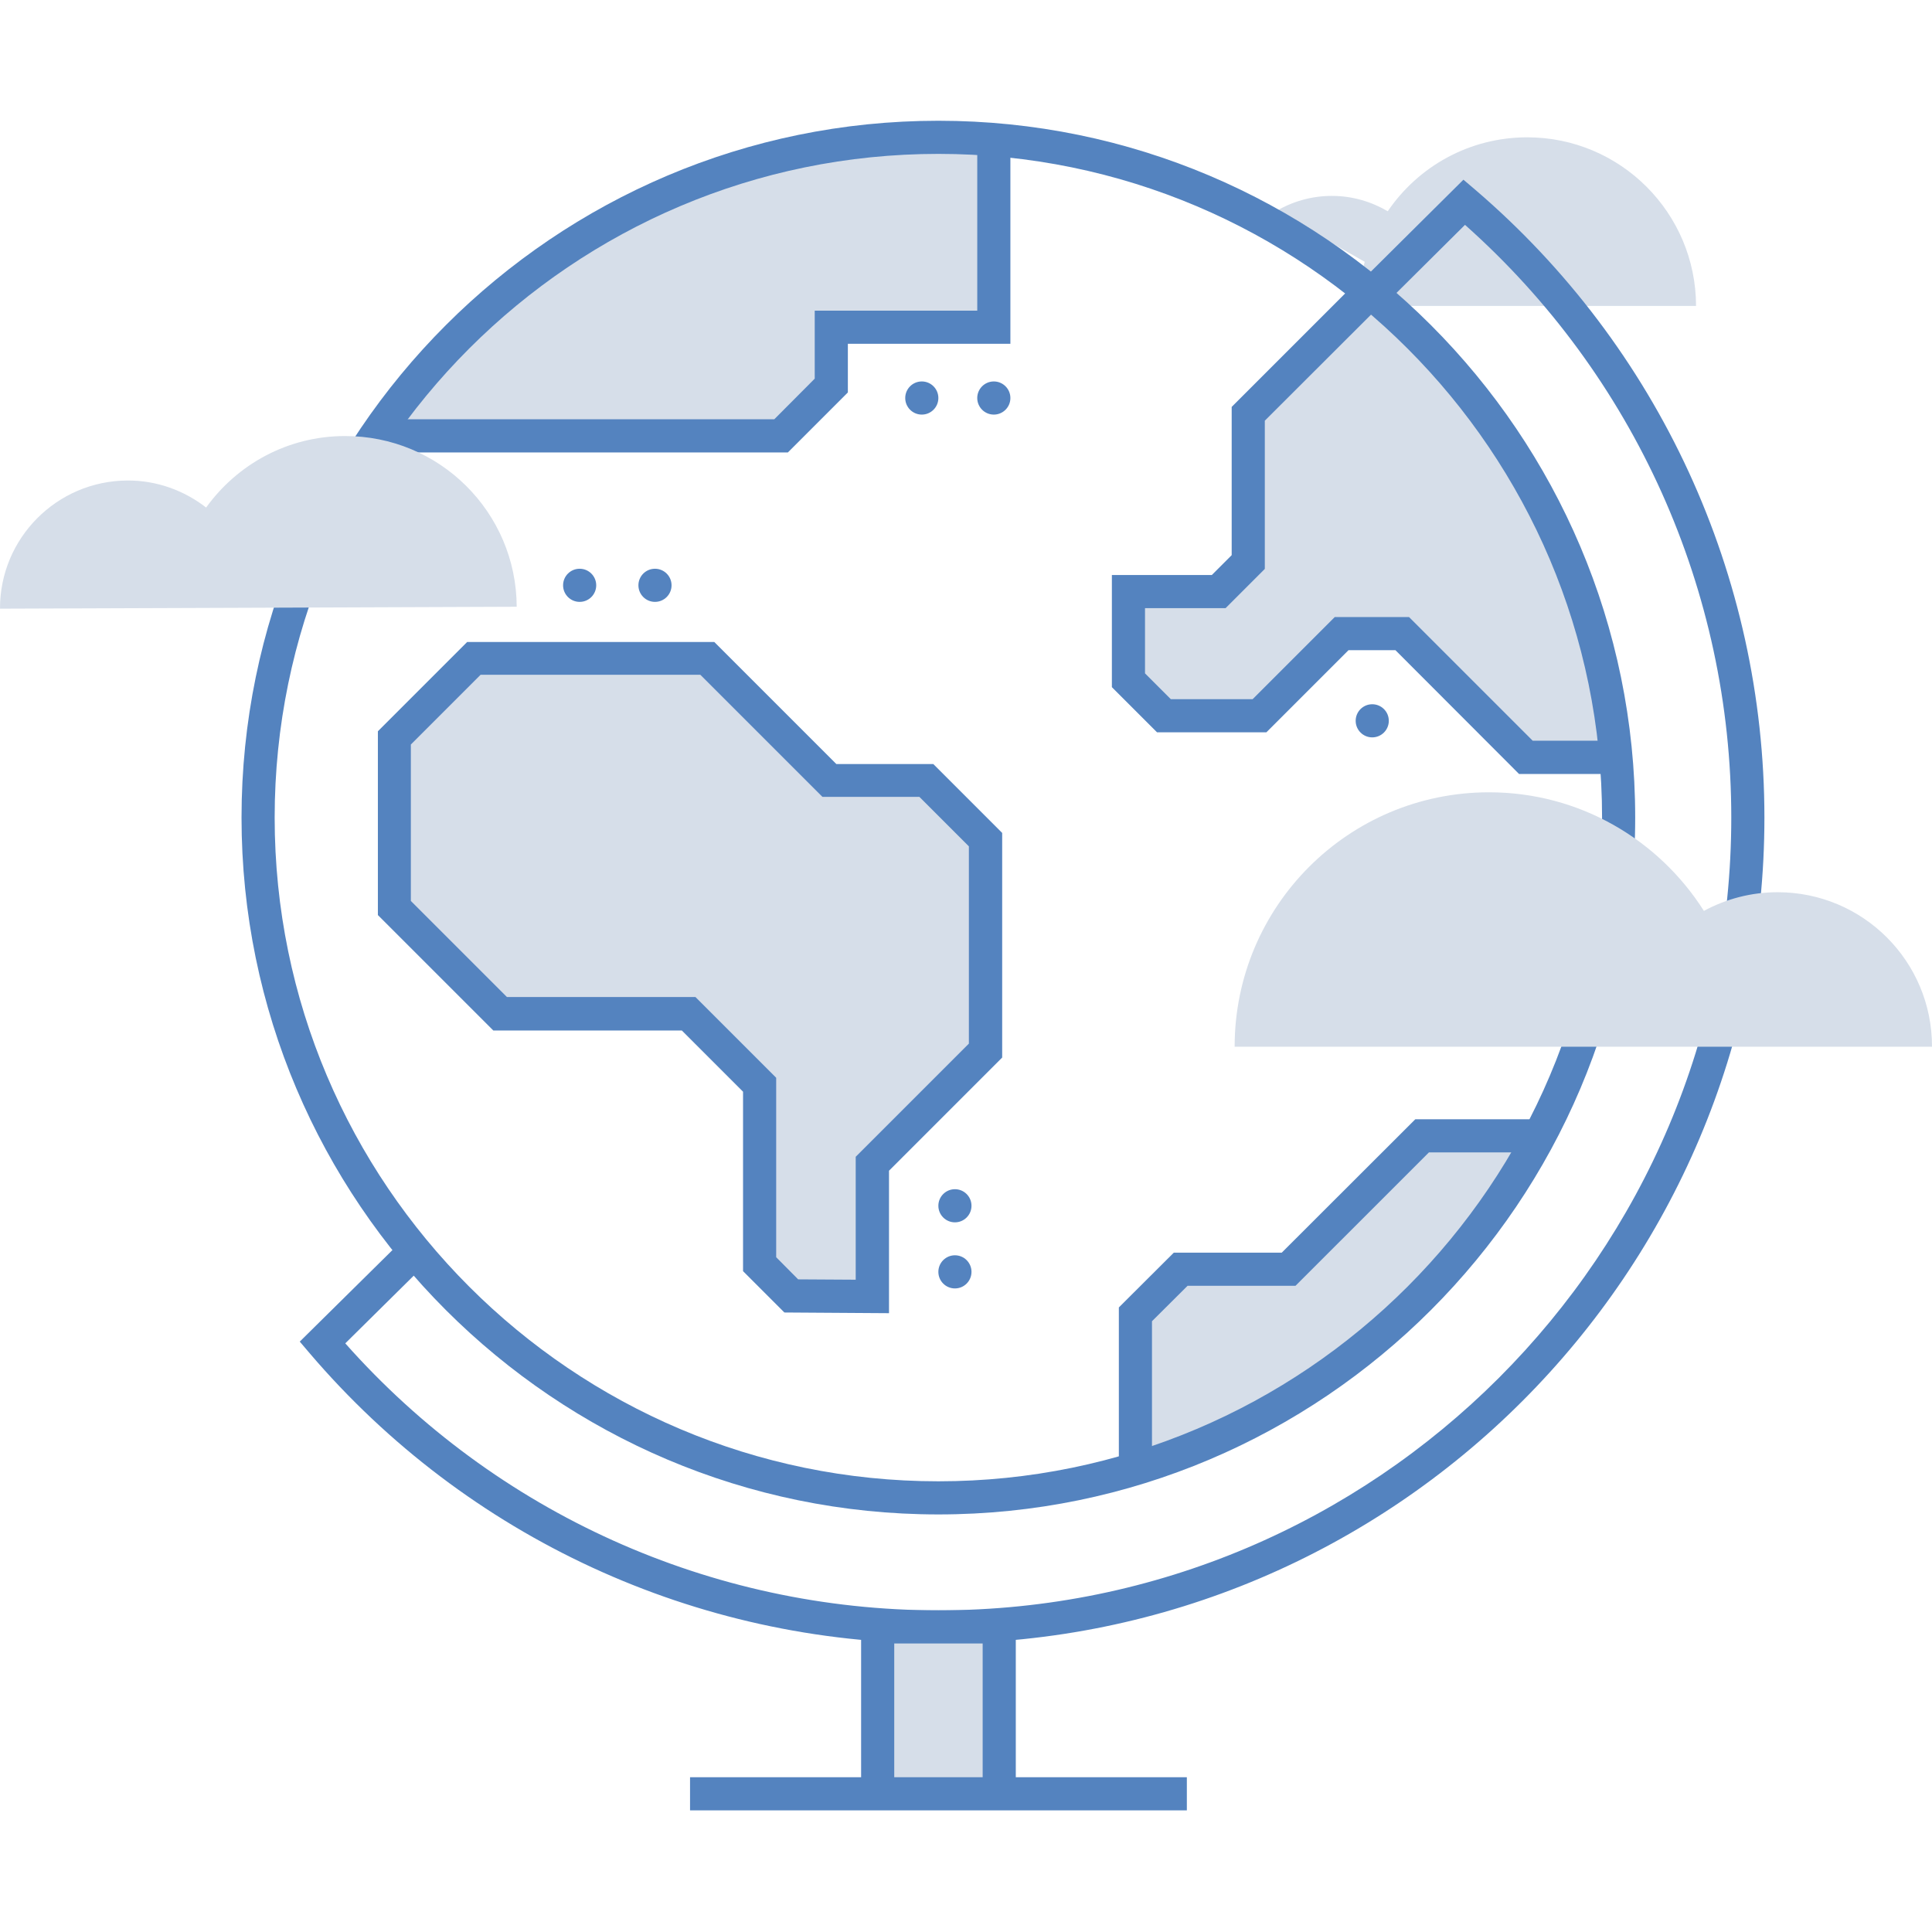
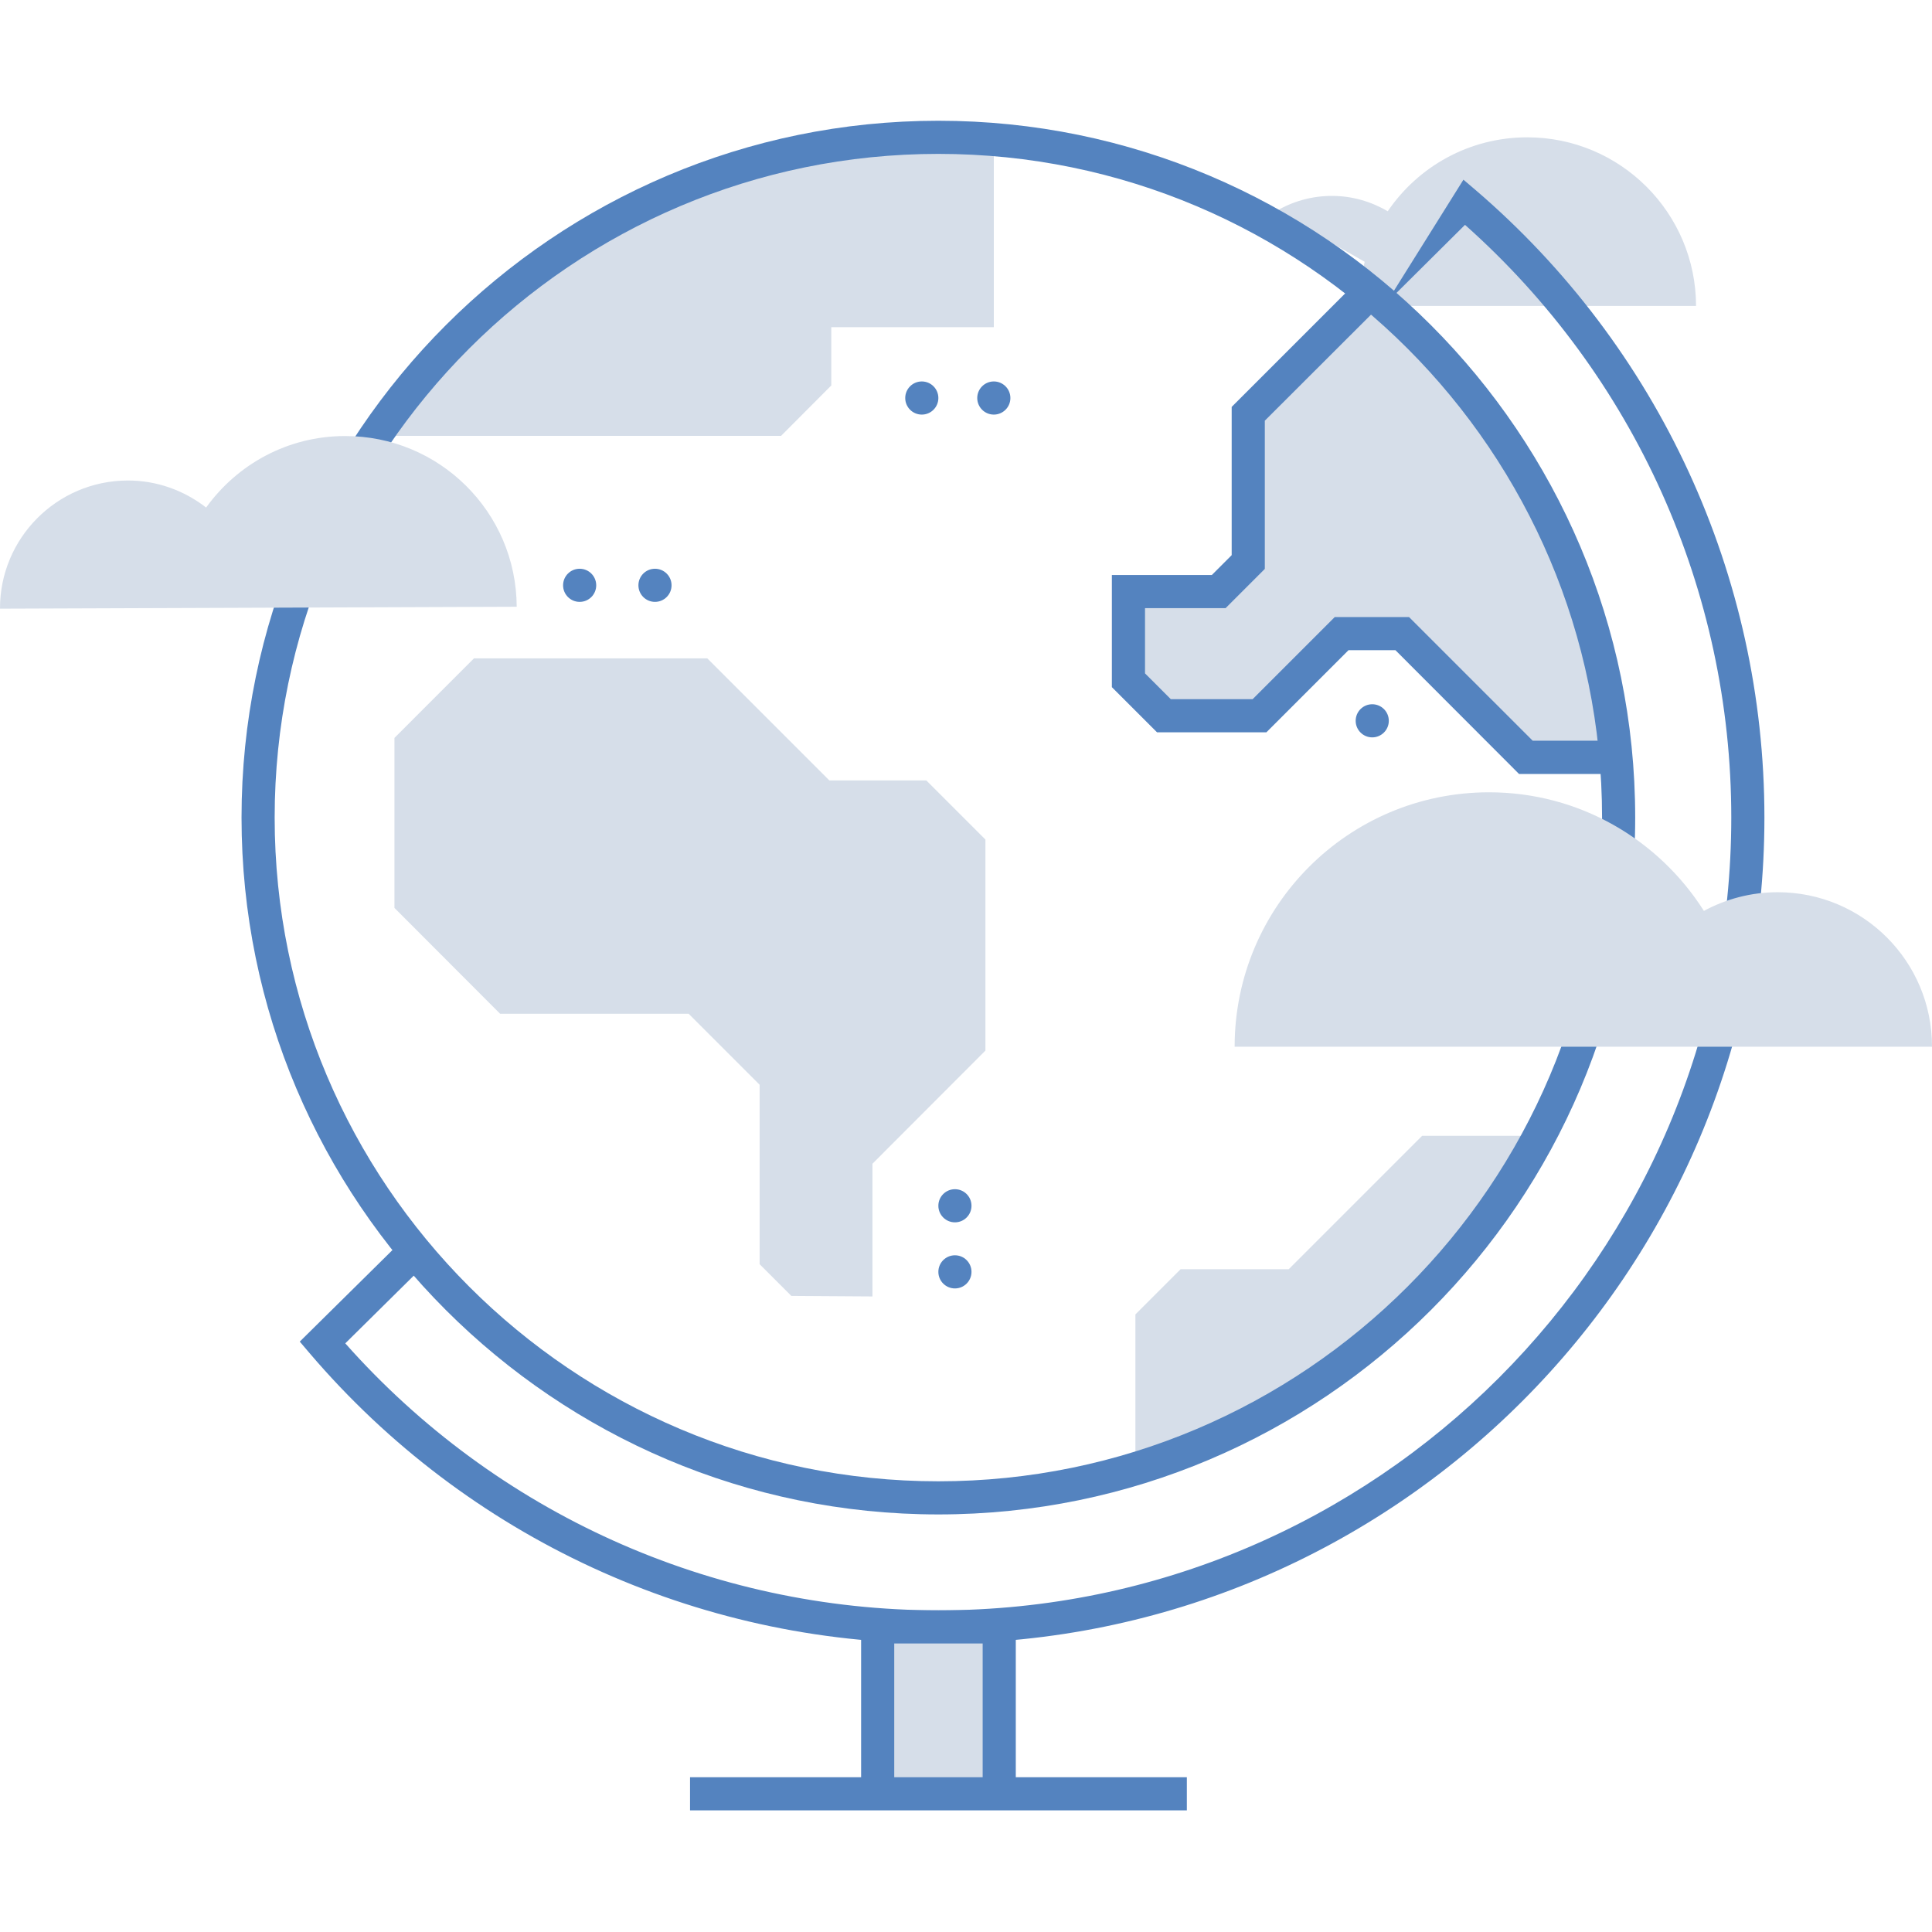
<svg xmlns="http://www.w3.org/2000/svg" width="128" height="128" viewBox="0 0 128 128" fill="none">
  <path d="M101.185 9.098C97.337 9.098 93.952 11.039 91.942 13.996C90.856 13.361 89.597 12.979 88.245 12.979C86.893 12.979 85.622 13.349 84.536 13.996L90.417 17.347C90.163 18.282 90.013 19.265 90.013 20.27H112.368C112.357 14.1 107.354 9.098 101.185 9.098Z" fill="#D6DEE9" />
  <path d="M75.224 97.319V87.083L78.216 84.091H85.379L94.218 75.252H101.774L94.46 85.616L80.666 95.274L75.224 97.319Z" fill="#D6DEE9" />
  <path d="M25.58 28.877H51.748L55.075 25.538V21.679H65.843V9.433L53.77 10.322L40.172 14.816L28.514 24.186L25.58 28.877Z" fill="#D6DEE9" />
  <path d="M107.066 50.181H101.092L92.901 41.979H88.88L83.439 47.42H77.119L74.762 45.075V39.194H80.747L82.699 37.23V27.421L90.96 19.149L100.168 29.905L104.997 40.072L107.066 50.181Z" fill="#D6DEE9" />
  <path d="M62.169 100.335C36.717 100.335 16.002 79.62 16.002 54.167C16.002 28.715 36.717 8 62.169 8C87.633 8 108.336 28.715 108.336 54.167C108.336 79.62 87.633 100.335 62.169 100.335ZM62.169 10.195C37.918 10.195 18.197 29.917 18.197 54.167C18.197 78.418 37.918 98.14 62.169 98.14C86.42 98.14 106.141 78.418 106.141 54.167C106.141 29.917 86.42 10.195 62.169 10.195Z" fill="#5483BF" />
-   <path d="M62.169 108.884C46.121 108.884 30.94 101.871 20.519 89.659L19.86 88.885L26.411 82.415L27.959 83.975L22.876 89.001C32.858 100.254 47.126 106.689 62.181 106.689C91.145 106.689 114.702 83.132 114.702 54.167C114.702 39.136 108.29 24.88 97.06 14.897L91.838 20.085L90.29 18.525L96.956 11.905L97.73 12.564C109.908 22.985 116.897 38.143 116.897 54.167C116.897 84.333 92.347 108.884 62.169 108.884Z" fill="#5483BF" />
-   <path d="M76.322 97.319H74.127V86.621L77.766 82.993H84.918L93.767 74.155H101.774V76.35H94.669L85.83 85.188H78.679L76.322 87.534V97.319Z" fill="#5483BF" />
+   <path d="M62.169 108.884C46.121 108.884 30.94 101.871 20.519 89.659L19.86 88.885L26.411 82.415L27.959 83.975L22.876 89.001C32.858 100.254 47.126 106.689 62.181 106.689C91.145 106.689 114.702 83.132 114.702 54.167C114.702 39.136 108.29 24.88 97.06 14.897L91.838 20.085L96.956 11.905L97.73 12.564C109.908 22.985 116.897 38.143 116.897 54.167C116.897 84.333 92.347 108.884 62.169 108.884Z" fill="#5483BF" />
  <path d="M61.372 51.706H54.948L46.861 43.619H31.402L26.134 48.888V60.152L33.135 67.165H45.625L50.327 71.867V83.756L52.429 85.858L57.802 85.893V77.101L65.288 69.603V55.623L61.372 51.706Z" fill="#D6DEE9" />
-   <path d="M58.899 87.002L51.967 86.956L49.229 84.218V72.329L45.174 68.274H32.684L25.036 60.626V48.449L30.951 42.533H47.323L55.41 50.62H61.834L66.397 55.184V70.065L58.899 77.563V87.002ZM52.88 84.761L56.693 84.784V76.639L64.191 69.141V56.074L60.91 52.793H54.486L46.398 44.705H31.841L27.22 49.327V59.69L33.586 66.056H46.075L51.424 71.405V83.294L52.88 84.761Z" fill="#5483BF" />
  <path d="M107.066 51.279H100.642L92.451 43.076H89.343L83.901 48.518H76.657L73.665 45.526V38.097H80.285L81.602 36.78V26.959L90.186 18.375L91.746 19.935L83.797 27.872V37.692L81.198 40.292H75.86V44.613L77.57 46.323H82.989L88.43 40.881H93.352L101.543 49.072H107.066V51.279Z" fill="#5483BF" />
-   <path d="M52.199 29.975H25.58V27.779H51.297L53.978 25.087V20.582H64.746V9.433H66.941V22.777H56.173V26L52.199 29.975Z" fill="#5483BF" />
  <path d="M117.775 59.112C116.007 59.112 114.344 59.563 112.888 60.349C109.896 55.635 104.65 52.492 98.654 52.492C89.342 52.492 81.798 60.037 81.798 69.349H107.527H115.499H128C128.011 63.687 123.425 59.112 117.775 59.112Z" fill="#D6DEE9" />
  <path d="M34.233 40.199C34.21 33.926 29.103 28.866 22.83 28.889C19.04 28.9 15.713 30.772 13.656 33.626C12.212 32.505 10.398 31.823 8.434 31.835C3.766 31.858 -0.012 35.659 2.6428e-05 40.326L15.724 40.269L34.233 40.199Z" fill="#D6DEE9" />
  <path d="M90.914 48.853C91.52 48.853 92.012 48.361 92.012 47.755C92.012 47.149 91.52 46.658 90.914 46.658C90.308 46.658 89.817 47.149 89.817 47.755C89.817 48.361 90.308 48.853 90.914 48.853Z" fill="#5483BF" />
  <path d="M63.267 80.983C63.873 80.983 64.364 80.492 64.364 79.885C64.364 79.279 63.873 78.788 63.267 78.788C62.66 78.788 62.169 79.279 62.169 79.885C62.169 80.492 62.66 80.983 63.267 80.983Z" fill="#5483BF" />
  <path d="M63.267 85.362C63.873 85.362 64.364 84.87 64.364 84.264C64.364 83.658 63.873 83.166 63.267 83.166C62.66 83.166 62.169 83.658 62.169 84.264C62.169 84.87 62.66 85.362 63.267 85.362Z" fill="#5483BF" />
  <path d="M38.404 39.876C39.01 39.876 39.501 39.385 39.501 38.778C39.501 38.172 39.01 37.681 38.404 37.681C37.797 37.681 37.306 38.172 37.306 38.778C37.306 39.385 37.797 39.876 38.404 39.876Z" fill="#5483BF" />
  <path d="M43.394 39.876C44 39.876 44.492 39.385 44.492 38.778C44.492 38.172 44 37.681 43.394 37.681C42.788 37.681 42.297 38.172 42.297 38.778C42.297 39.385 42.788 39.876 43.394 39.876Z" fill="#5483BF" />
  <path d="M61.072 27.468C61.678 27.468 62.169 26.976 62.169 26.37C62.169 25.764 61.678 25.272 61.072 25.272C60.465 25.272 59.974 25.764 59.974 26.37C59.974 26.976 60.465 27.468 61.072 27.468Z" fill="#5483BF" />
  <path d="M65.843 27.468C66.449 27.468 66.941 26.976 66.941 26.37C66.941 25.764 66.449 25.272 65.843 25.272C65.237 25.272 64.745 25.764 64.745 26.37C64.745 26.976 65.237 27.468 65.843 27.468Z" fill="#5483BF" />
  <path d="M66.201 118.843V107.787H58.149V118.843" fill="#D6DEE9" />
  <path d="M67.299 118.843H65.104V108.884H59.246V118.843H57.051V106.689H67.299V118.843Z" fill="#5483BF" />
  <path d="M78.632 117.746H45.717V119.941H78.632V117.746Z" fill="#5483BF" />
</svg>